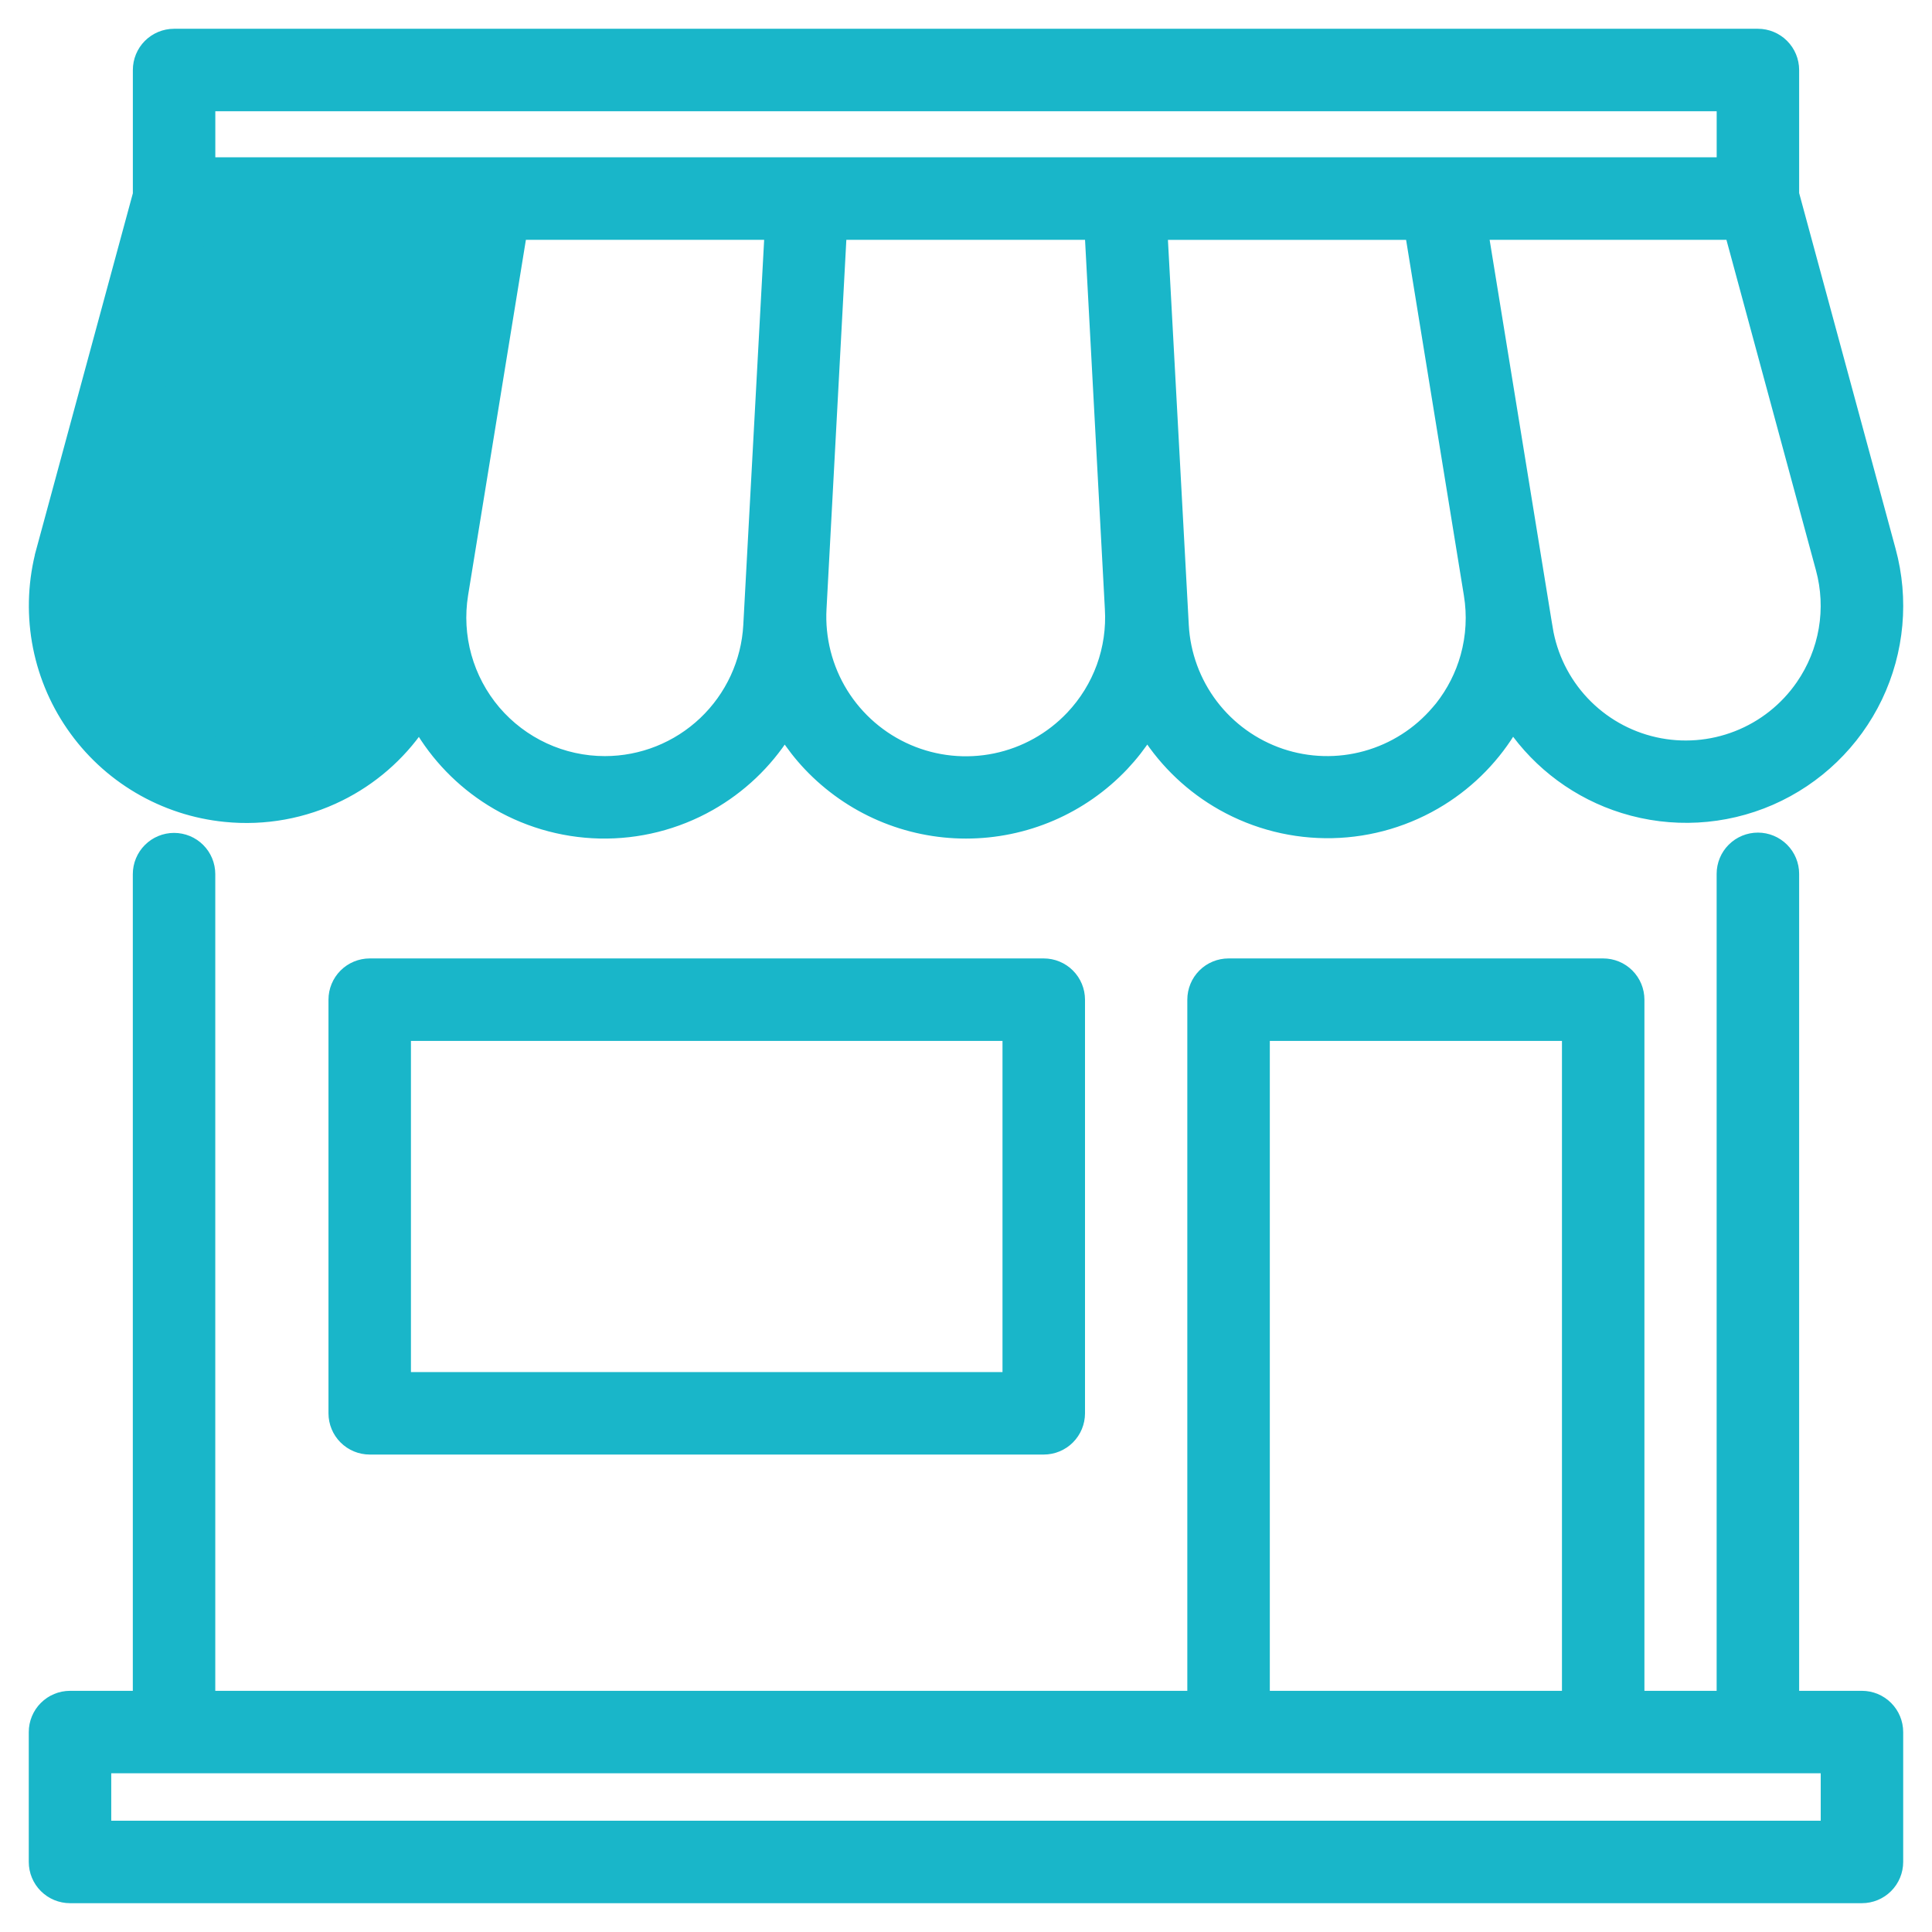
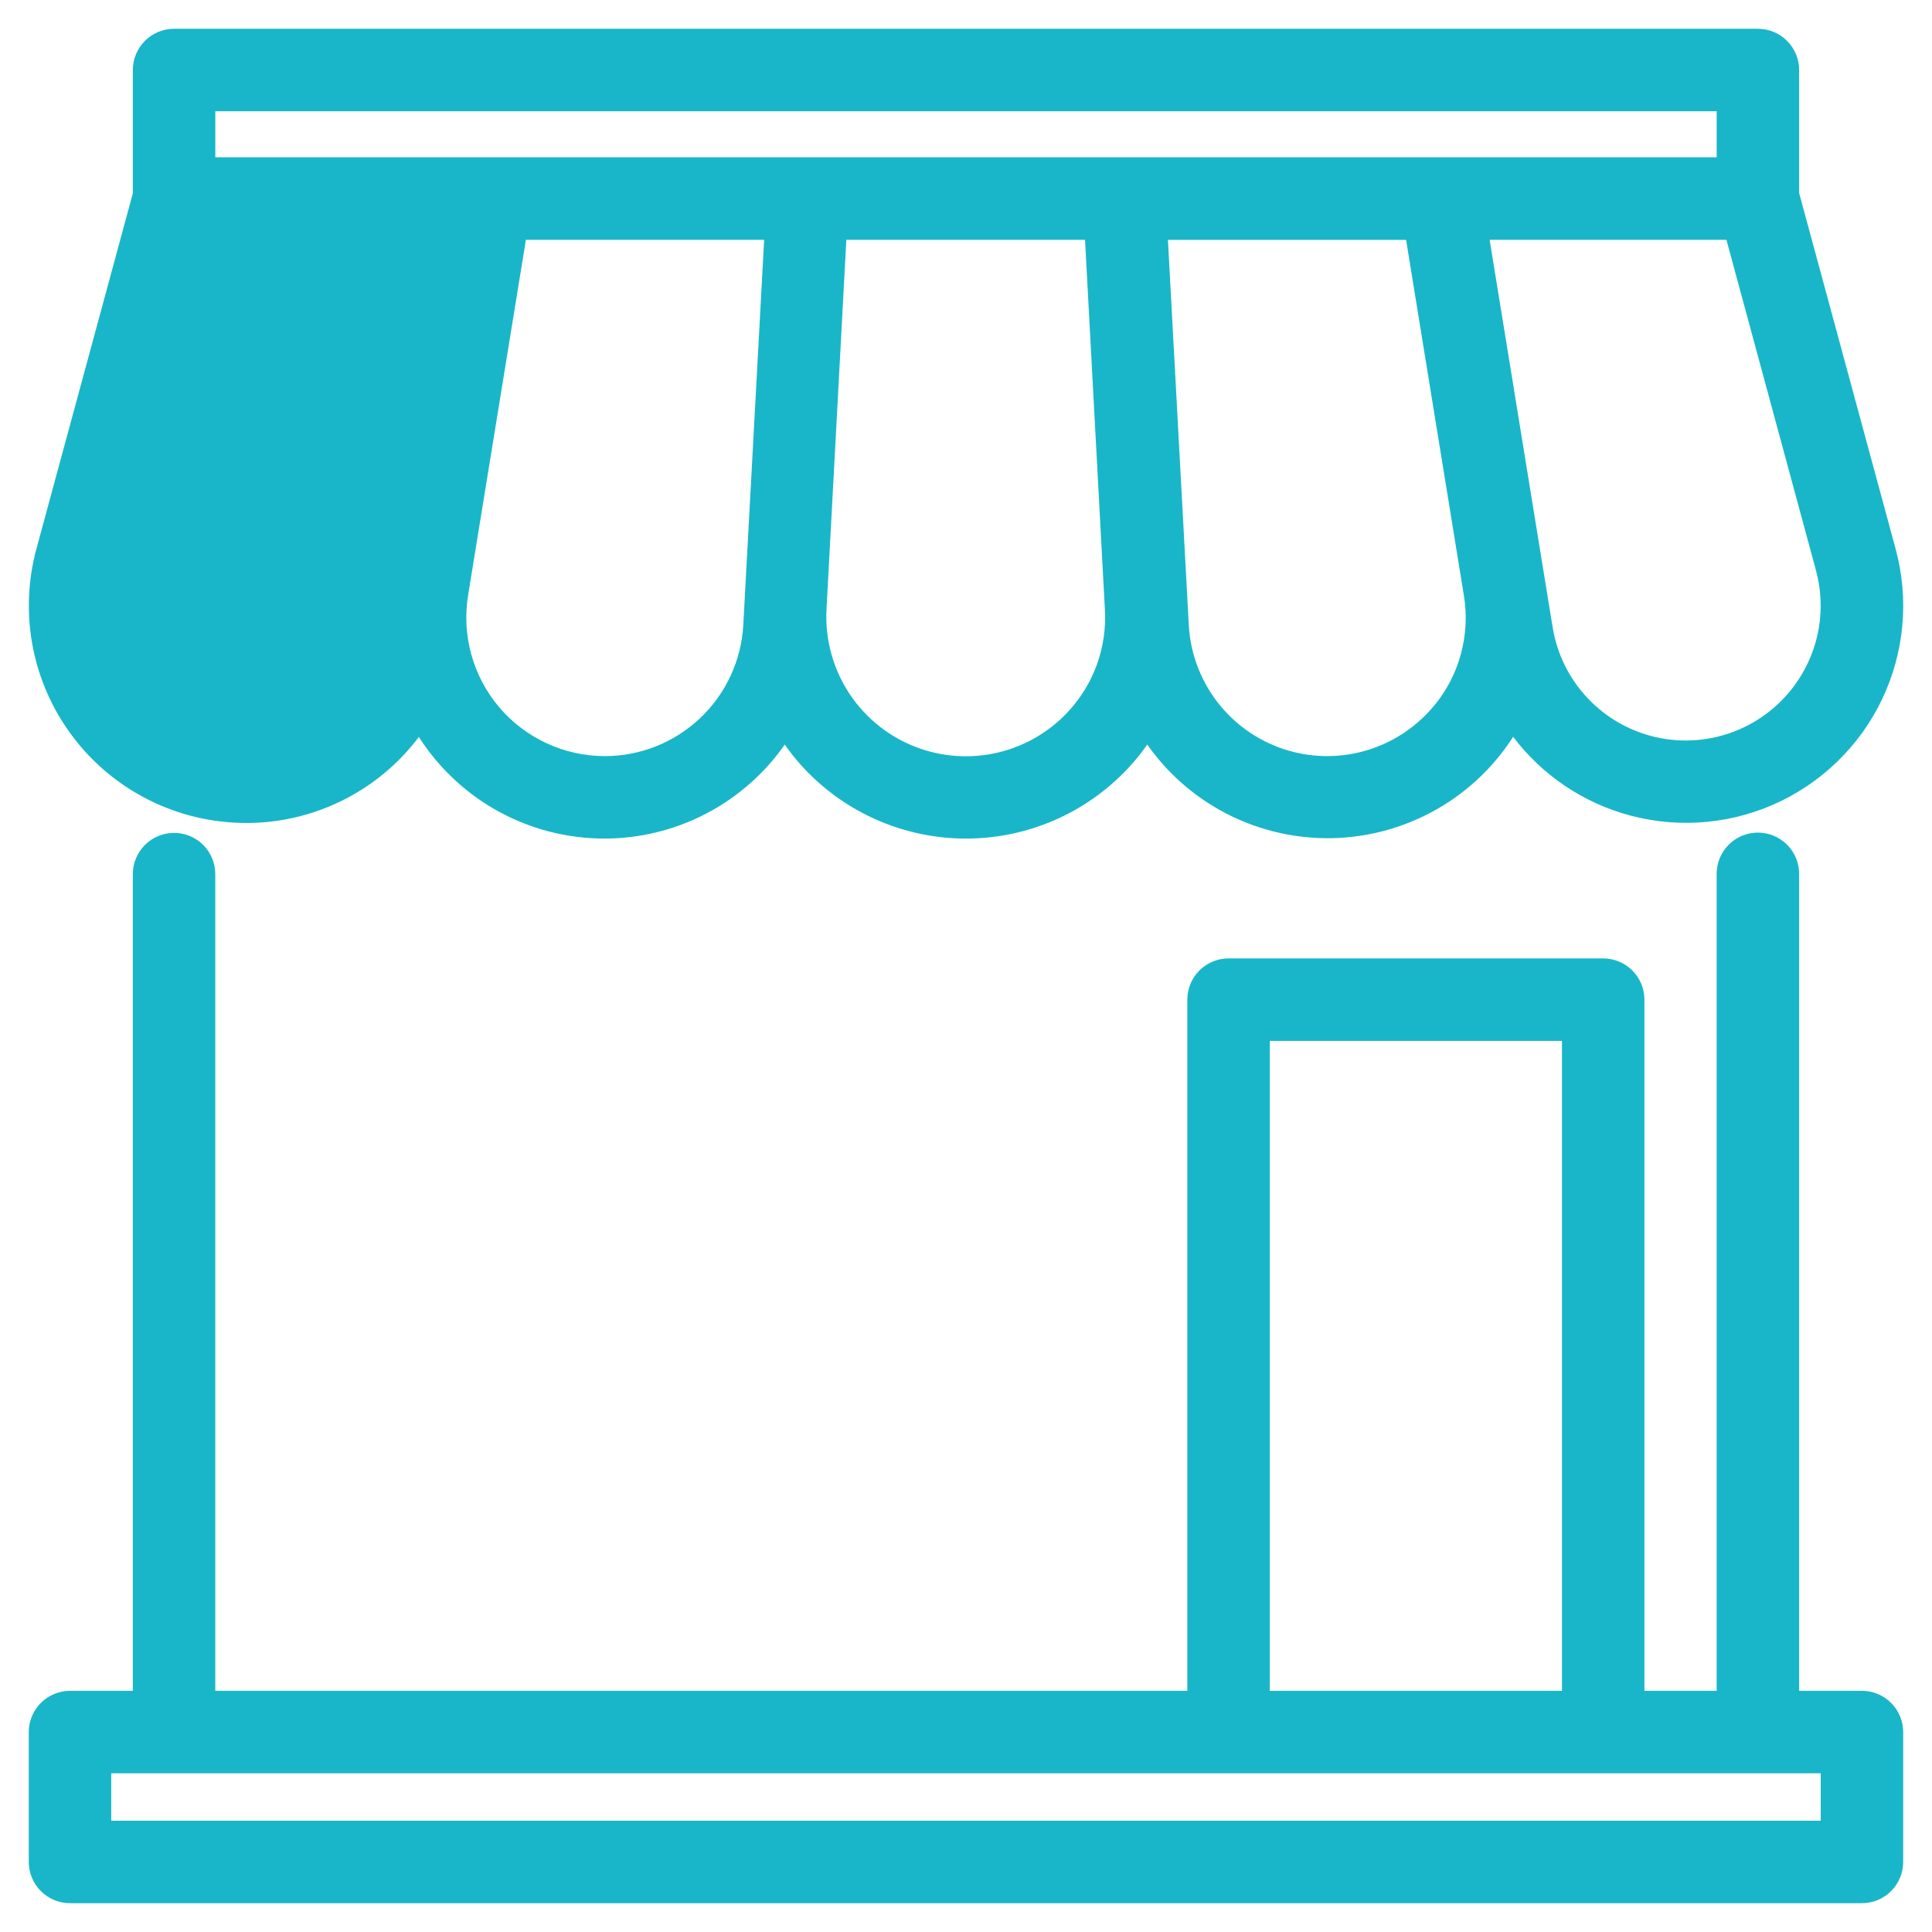
<svg xmlns="http://www.w3.org/2000/svg" fill="none" viewBox="0 0 47 47" height="47" width="47">
-   <path stroke-width="0.3" stroke="#19B6C9" fill="#19B6C9" d="M8.994 23.466C8.768 23.466 8.551 23.556 8.391 23.716C8.231 23.876 8.141 24.093 8.141 24.319V34.382C8.141 34.608 8.231 34.825 8.391 34.985C8.551 35.145 8.768 35.235 8.994 35.235H25.392C25.618 35.235 25.835 35.145 25.995 34.985C26.155 34.825 26.245 34.608 26.245 34.382V24.319C26.245 24.093 26.155 23.876 25.995 23.716C25.835 23.556 25.618 23.466 25.392 23.466H8.994ZM24.538 33.529H9.847V25.172H24.538V33.529Z" />
  <path stroke-width="0.3" stroke="#19B6C9" fill="#19B6C9" d="M9.555 14.185L9.555 14.185L9.986 11.536L9.986 11.536L10.938 5.684H4.886L2.678 13.836L9.555 14.185ZM9.555 14.185L9.377 15.283L9.555 14.185ZM8.885 16.574C9.134 16.181 9.302 15.742 9.377 15.283L8.885 16.574ZM8.885 16.574C8.635 16.966 8.307 17.304 7.923 17.566M8.885 16.574L7.923 17.566M7.923 17.566C7.538 17.828 7.104 18.009 6.648 18.098M7.923 17.566L6.648 18.098M6.648 18.098C6.191 18.187 5.721 18.183 5.266 18.084M6.648 18.098L5.266 18.084M5.266 18.084C4.811 17.986 4.381 17.796 4.002 17.527M5.266 18.084L4.002 17.527M4.002 17.527C3.623 17.257 3.302 16.913 3.06 16.515M4.002 17.527L3.06 16.515M3.06 16.515C2.818 16.118 2.659 15.676 2.594 15.215M3.06 16.515L2.594 15.215M2.594 15.215C2.528 14.754 2.557 14.285 2.678 13.836L2.594 15.215ZM19.688 18.61L19.688 18.61C20.179 19.128 20.77 19.541 21.425 19.823C22.081 20.105 22.787 20.25 23.5 20.25C24.213 20.25 24.919 20.105 25.575 19.823C26.23 19.541 26.821 19.128 27.312 18.61L27.312 18.61C27.535 18.373 27.735 18.117 27.91 17.845C28.369 18.559 28.996 19.152 29.738 19.57C30.553 20.029 31.476 20.26 32.41 20.24C33.345 20.22 34.257 19.948 35.051 19.454C35.773 19.005 36.373 18.387 36.8 17.654C37.45 18.595 38.397 19.294 39.493 19.635C40.67 20.002 41.939 19.933 43.069 19.441C44.199 18.948 45.114 18.065 45.647 16.954C46.179 15.842 46.293 14.576 45.969 13.387L43.618 4.716V1.703C43.618 1.477 43.528 1.26 43.368 1.1C43.208 0.94 42.991 0.85 42.765 0.85L4.232 0.85L4.231 0.85C4.006 0.851 3.79 0.941 3.63 1.101C3.471 1.261 3.382 1.477 3.382 1.703V4.722L1.031 13.39L1.176 13.429L1.031 13.39C0.836 14.11 0.8 14.864 0.925 15.599C1.051 16.335 1.335 17.034 1.759 17.648C2.182 18.263 2.734 18.778 3.377 19.157C4.019 19.536 4.736 19.771 5.479 19.845C6.433 19.942 7.395 19.768 8.254 19.343C9.038 18.956 9.707 18.375 10.2 17.657C10.626 18.39 11.225 19.01 11.947 19.461C12.741 19.956 13.654 20.228 14.59 20.249C15.525 20.269 16.449 20.037 17.264 19.576C18.006 19.156 18.633 18.562 19.09 17.845C19.265 18.117 19.465 18.374 19.688 18.61ZM14.714 18.544H14.714C14.204 18.544 13.7 18.433 13.237 18.219C12.774 18.005 12.363 17.693 12.032 17.305C11.702 16.916 11.46 16.46 11.323 15.969C11.186 15.478 11.158 14.963 11.239 14.459L11.239 14.459L12.666 5.684H18.748L18.259 14.713L18.259 14.713L18.232 15.21L18.232 15.211C18.183 16.111 17.791 16.958 17.137 17.578C16.483 18.198 15.616 18.544 14.714 18.544ZM26.073 17.438L26.073 17.438C25.574 17.966 24.925 18.328 24.214 18.475C23.503 18.622 22.763 18.547 22.096 18.26C21.429 17.973 20.866 17.488 20.483 16.871C20.101 16.253 19.917 15.533 19.957 14.808L19.957 14.808L19.986 14.267L20.447 5.684H26.538L26.999 14.267L27.028 14.808L27.028 14.809C27.057 15.289 26.988 15.77 26.824 16.223C26.659 16.675 26.404 17.088 26.073 17.438ZM28.77 15.213L28.743 14.716L28.743 14.716L28.254 5.686H34.334L35.76 14.462L35.76 14.462C35.843 14.966 35.815 15.481 35.678 15.973C35.553 16.422 35.339 16.841 35.051 17.206L34.967 17.305C34.511 17.841 33.904 18.228 33.225 18.416C32.547 18.604 31.827 18.584 31.16 18.359C30.493 18.133 29.909 17.713 29.483 17.153C29.057 16.592 28.808 15.916 28.77 15.213L28.77 15.213ZM43.835 16.68L43.835 16.68C43.446 17.244 42.898 17.679 42.26 17.928C41.623 18.178 40.925 18.231 40.257 18.081C39.589 17.931 38.981 17.584 38.512 17.086C38.042 16.587 37.733 15.96 37.623 15.284L37.48 15.307L37.623 15.284L36.062 5.684H42.114L44.322 13.836L44.322 13.836C44.453 14.317 44.477 14.821 44.393 15.312C44.309 15.803 44.118 16.27 43.835 16.68ZM5.088 2.556H41.912V3.977H5.088V2.556Z" />
  <path stroke-width="0.3" stroke="#19B6C9" fill="#19B6C9" d="M45.296 41.283H43.618V21.258C43.618 21.032 43.528 20.814 43.368 20.655C43.208 20.495 42.991 20.405 42.765 20.405C42.538 20.405 42.321 20.495 42.161 20.655C42.001 20.814 41.911 21.032 41.911 21.258V41.283H39.854V24.319C39.854 24.092 39.764 23.875 39.604 23.715C39.444 23.555 39.227 23.466 39.001 23.466H29.887C29.661 23.466 29.444 23.555 29.284 23.715C29.124 23.875 29.034 24.092 29.034 24.319V41.283H5.087V21.265C5.087 21.039 4.998 20.822 4.838 20.662C4.678 20.502 4.461 20.412 4.234 20.412C4.008 20.412 3.791 20.502 3.631 20.662C3.471 20.822 3.381 21.039 3.381 21.265V41.283H1.703C1.477 41.283 1.26 41.373 1.1 41.533C0.94 41.693 0.85 41.91 0.85 42.136V45.296C0.85 45.522 0.94 45.739 1.1 45.899C1.26 46.059 1.477 46.149 1.703 46.149H45.296C45.522 46.149 45.739 46.059 45.899 45.899C46.059 45.739 46.149 45.522 46.149 45.296V42.136C46.149 41.91 46.059 41.693 45.899 41.533C45.739 41.373 45.522 41.283 45.296 41.283ZM30.741 25.172H38.148V41.283H30.741V25.172ZM44.443 44.443H2.556V42.989H44.443V44.443Z" />
</svg>